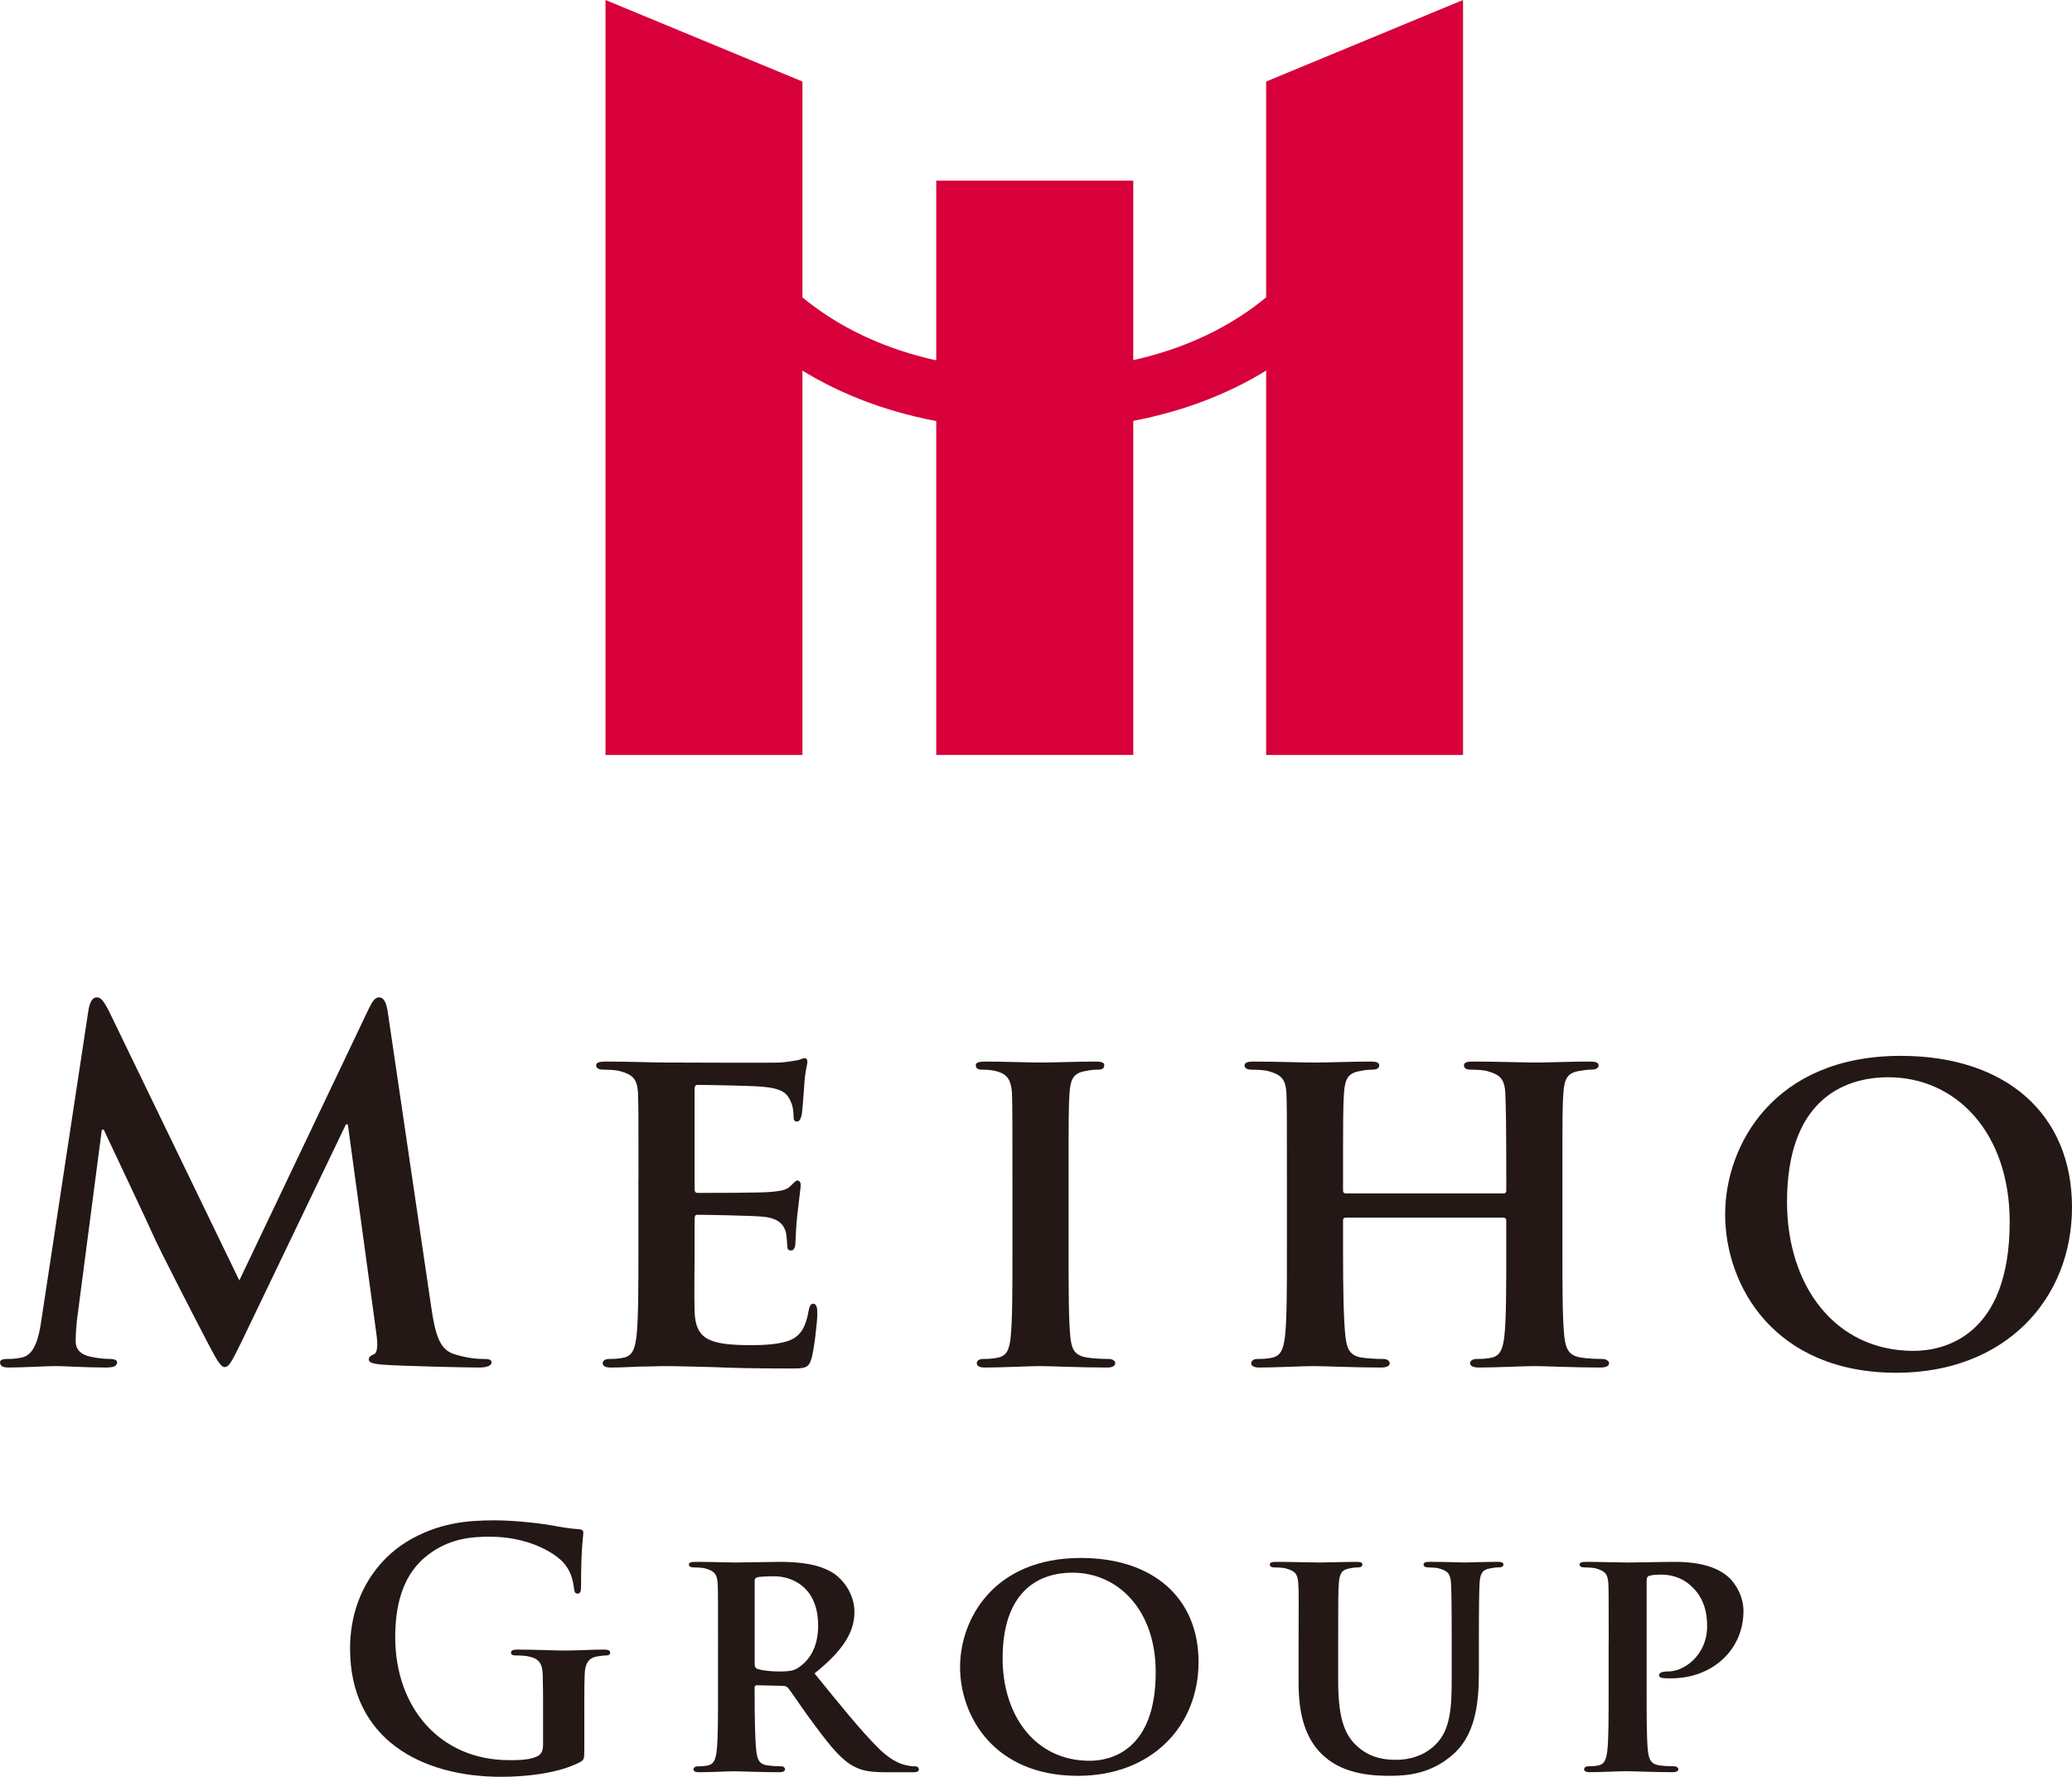
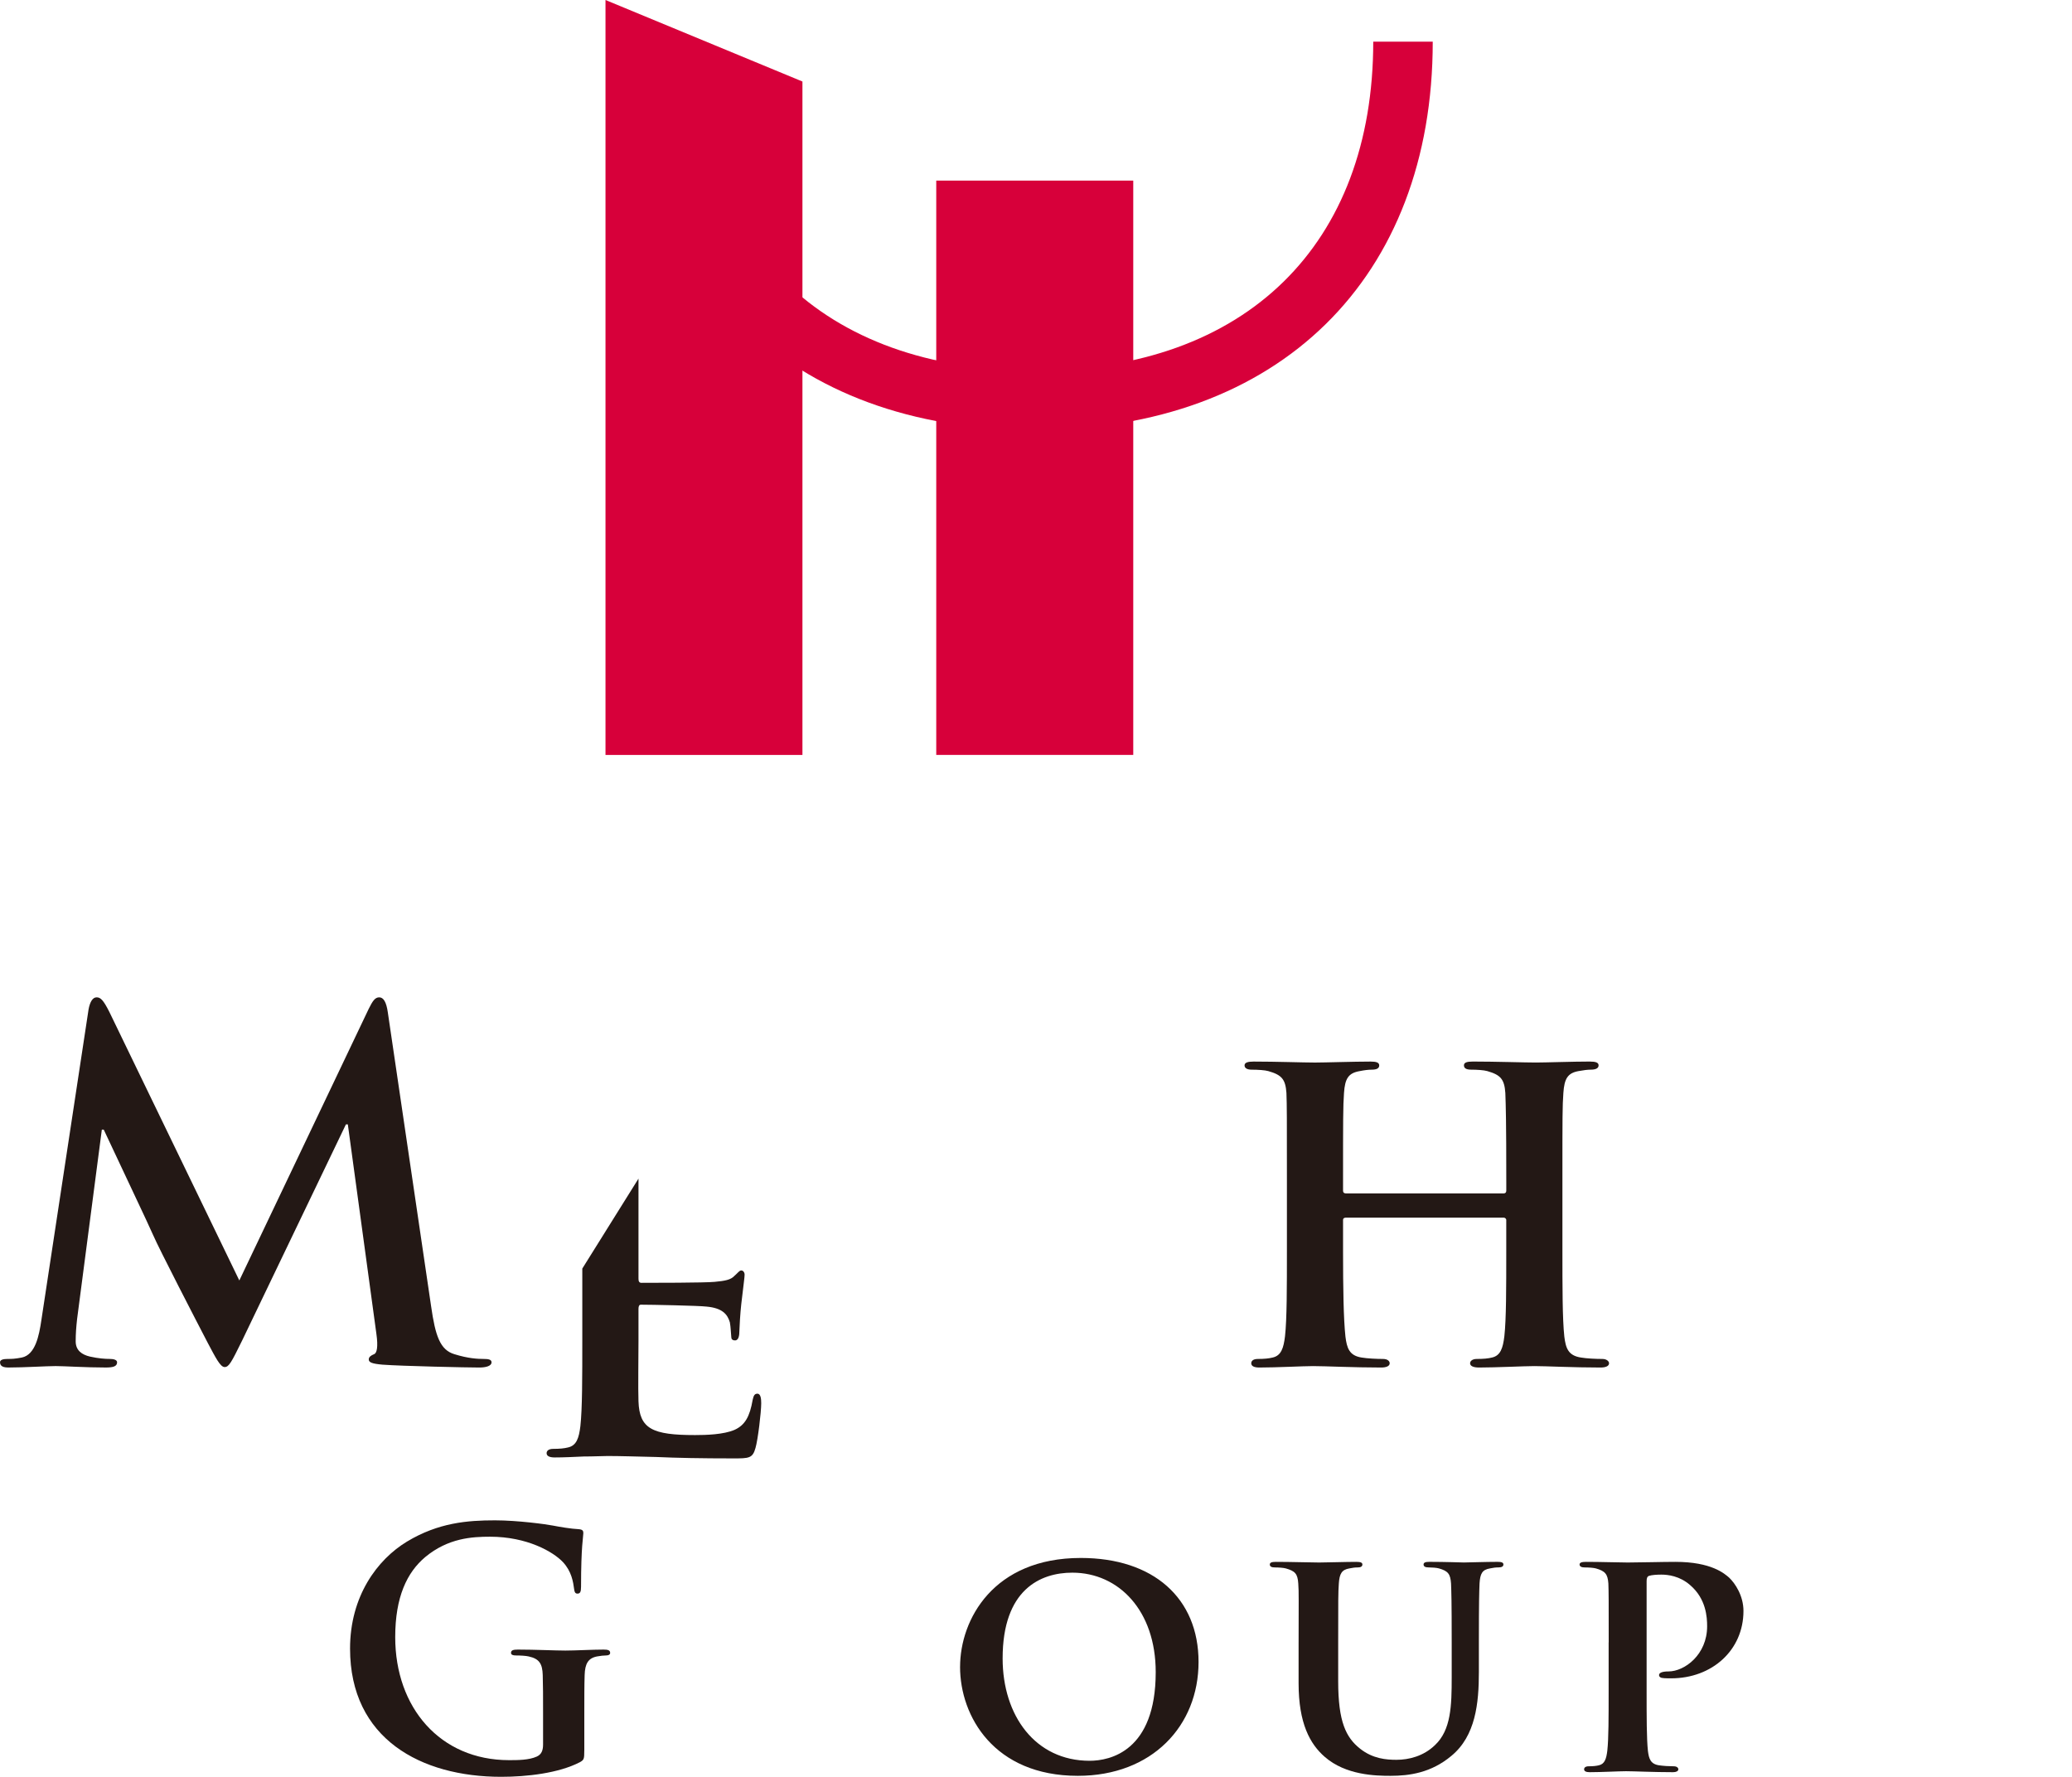
<svg xmlns="http://www.w3.org/2000/svg" id="_イヤー_2" viewBox="0 0 99.737 85.525">
  <defs>
    <style>.cls-1{fill:#d7003a;}.cls-2{fill:#231815;}</style>
  </defs>
  <g id="_イヤー_1-2">
    <g>
      <g>
        <path class="cls-2" d="M4.26,48.602c.069-.389,.206-.596,.39-.596s.32,.115,.618,.711l6.252,12.917,6.23-13.078c.183-.366,.298-.55,.504-.55s.343,.229,.412,.711l2.085,14.154c.206,1.442,.435,2.106,1.122,2.312,.664,.207,1.122,.229,1.42,.229,.206,0,.367,.024,.367,.161,0,.183-.275,.252-.596,.252-.572,0-3.733-.069-4.649-.138-.527-.046-.664-.114-.664-.252,0-.114,.092-.184,.252-.252,.137-.045,.206-.344,.114-.984l-1.374-10.078h-.092l-4.993,10.398c-.527,1.076-.642,1.283-.848,1.283s-.435-.459-.801-1.146c-.55-1.053-2.359-4.557-2.634-5.198-.206-.481-1.58-3.366-2.382-5.085h-.091l-1.191,9.115c-.045,.413-.068,.711-.068,1.077,0,.435,.297,.642,.687,.733,.412,.092,.733,.113,.962,.113,.183,0,.344,.047,.344,.161,0,.206-.207,.252-.55,.252-.962,0-1.993-.069-2.405-.069-.435,0-1.535,.069-2.268,.069-.229,0-.412-.046-.412-.252,0-.114,.137-.161,.366-.161,.183,0,.344,0,.687-.068,.642-.137,.825-1.03,.939-1.809l2.268-14.934Z" />
-         <path class="cls-2" d="M30.734,56.732c0-2.955,0-3.504-.023-4.123-.046-.664-.229-.87-.871-1.053-.16-.047-.504-.069-.802-.069-.206,0-.343-.068-.343-.206,0-.137,.16-.184,.458-.184,1.054,0,2.336,.047,2.909,.047,.641,0,5.108,.023,5.497,0,.366-.023,.687-.092,.847-.115,.115-.023,.229-.092,.321-.092,.114,0,.137,.092,.137,.184,0,.137-.114,.366-.16,1.26-.023,.206-.069,1.053-.115,1.283-.023,.091-.068,.32-.229,.32-.137,0-.16-.092-.16-.252,0-.138-.023-.481-.137-.711-.161-.343-.321-.617-1.329-.709-.344-.047-2.748-.092-3.161-.092-.092,0-.138,.068-.138,.184v4.809c0,.115,.023,.207,.138,.207,.458,0,3.069,0,3.527-.047,.481-.045,.779-.091,.962-.297,.16-.138,.229-.252,.32-.252,.092,0,.161,.092,.161,.206s-.046,.435-.161,1.42c-.046,.39-.091,1.168-.091,1.306,0,.16-.023,.435-.206,.435-.137,0-.183-.069-.183-.161-.023-.206-.023-.458-.069-.71-.114-.389-.366-.688-1.122-.756-.366-.045-2.657-.092-3.161-.092-.092,0-.115,.092-.115,.207v1.557c0,.664-.023,2.314,0,2.887,.046,1.328,.664,1.625,2.725,1.625,.527,0,1.375-.023,1.901-.252,.503-.228,.732-.641,.87-1.442,.046-.206,.092-.298,.229-.298,.16,0,.183,.252,.183,.458,0,.435-.16,1.764-.275,2.153-.137,.504-.32,.504-1.076,.504-1.512,0-2.726-.023-3.711-.068-.985-.023-1.741-.047-2.336-.047-.23,0-.665,.023-1.146,.023-.481,.023-.985,.046-1.397,.046-.252,0-.389-.069-.389-.206,0-.092,.068-.207,.32-.207,.298,0,.527-.021,.71-.068,.413-.092,.527-.457,.596-1.03,.092-.825,.092-2.358,.092-4.145v-3.436Z" />
-         <path class="cls-2" d="M48.734,56.732c0-2.955,0-3.504-.022-4.123-.046-.664-.252-.893-.688-1.03-.229-.069-.481-.092-.733-.092-.206,0-.32-.046-.32-.23,0-.113,.16-.16,.481-.16,.756,0,2.13,.047,2.703,.047,.504,0,1.809-.047,2.588-.047,.252,0,.412,.047,.412,.16,0,.184-.114,.23-.32,.23s-.367,.023-.596,.069c-.55,.092-.71,.366-.756,1.053-.046,.619-.046,1.168-.046,4.123v3.436c0,1.878,0,3.436,.092,4.26,.069,.527,.206,.824,.802,.916,.275,.047,.733,.068,1.031,.068,.229,0,.32,.115,.32,.207,0,.137-.16,.206-.389,.206-1.329,0-2.703-.069-3.252-.069-.458,0-1.832,.069-2.634,.069-.252,0-.389-.069-.389-.206,0-.092,.068-.207,.32-.207,.298,0,.527-.021,.71-.068,.413-.092,.527-.366,.596-.939,.091-.802,.091-2.359,.091-4.237v-3.436Z" />
+         <path class="cls-2" d="M30.734,56.732v4.809c0,.115,.023,.207,.138,.207,.458,0,3.069,0,3.527-.047,.481-.045,.779-.091,.962-.297,.16-.138,.229-.252,.32-.252,.092,0,.161,.092,.161,.206s-.046,.435-.161,1.42c-.046,.39-.091,1.168-.091,1.306,0,.16-.023,.435-.206,.435-.137,0-.183-.069-.183-.161-.023-.206-.023-.458-.069-.71-.114-.389-.366-.688-1.122-.756-.366-.045-2.657-.092-3.161-.092-.092,0-.115,.092-.115,.207v1.557c0,.664-.023,2.314,0,2.887,.046,1.328,.664,1.625,2.725,1.625,.527,0,1.375-.023,1.901-.252,.503-.228,.732-.641,.87-1.442,.046-.206,.092-.298,.229-.298,.16,0,.183,.252,.183,.458,0,.435-.16,1.764-.275,2.153-.137,.504-.32,.504-1.076,.504-1.512,0-2.726-.023-3.711-.068-.985-.023-1.741-.047-2.336-.047-.23,0-.665,.023-1.146,.023-.481,.023-.985,.046-1.397,.046-.252,0-.389-.069-.389-.206,0-.092,.068-.207,.32-.207,.298,0,.527-.021,.71-.068,.413-.092,.527-.457,.596-1.03,.092-.825,.092-2.358,.092-4.145v-3.436Z" />
        <path class="cls-2" d="M72.392,57.442c.046,0,.114-.023,.114-.138v-.412c0-2.955-.023-3.664-.046-4.283-.045-.664-.229-.87-.87-1.053-.16-.047-.504-.069-.779-.069-.229,0-.343-.068-.343-.206,0-.137,.137-.184,.435-.184,1.076,0,2.497,.047,3.023,.047,.481,0,1.81-.047,2.588-.047,.298,0,.435,.047,.435,.184,0,.138-.137,.206-.366,.206-.161,0-.344,.023-.596,.069-.527,.092-.687,.366-.733,1.053-.046,.619-.046,1.168-.046,4.123v3.436c0,1.787,0,3.32,.092,4.168,.069,.551,.183,.916,.802,1.008,.274,.047,.71,.068,1.03,.068,.207,0,.321,.115,.321,.207,0,.137-.16,.206-.412,.206-1.306,0-2.634-.069-3.184-.069-.458,0-1.878,.069-2.657,.069-.275,0-.436-.069-.436-.206,0-.092,.092-.207,.321-.207,.321,0,.55-.021,.733-.068,.412-.092,.527-.457,.596-1.03,.091-.825,.091-2.313,.091-4.1v-1.489c0-.068-.068-.114-.114-.114h-7.604c-.069,0-.138,.022-.138,.114v1.489c0,1.786,.023,3.274,.115,4.122,.069,.551,.183,.916,.779,1.008,.275,.047,.733,.068,1.031,.068,.229,0,.32,.115,.32,.207,0,.137-.16,.206-.412,.206-1.306,0-2.703-.069-3.275-.069-.458,0-1.786,.069-2.588,.069-.252,0-.389-.069-.389-.206,0-.092,.068-.207,.32-.207,.298,0,.527-.021,.71-.068,.413-.092,.527-.457,.596-1.03,.091-.825,.091-2.358,.091-4.145v-3.436c0-2.955,0-3.504-.023-4.123-.046-.664-.229-.87-.871-1.053-.16-.047-.504-.069-.802-.069-.206,0-.343-.068-.343-.206,0-.137,.16-.184,.435-.184,1.077,0,2.405,.047,2.955,.047,.481,0,1.878-.047,2.68-.047,.275,0,.412,.047,.412,.184,0,.138-.114,.206-.366,.206-.161,0-.344,.023-.573,.069-.55,.092-.71,.366-.756,1.053-.046,.619-.046,1.328-.046,4.283v.412c0,.115,.069,.138,.138,.138h7.604Z" />
-         <path class="cls-2" d="M83.041,58.45c0-3.321,2.336-7.627,8.451-7.627,5.084,0,8.245,2.817,8.245,7.283s-3.252,7.971-8.451,7.971c-5.863,0-8.245-4.169-8.245-7.627Zm13.696,.366c0-4.306-2.588-6.963-5.84-6.963-2.244,0-4.878,1.191-4.878,6.001,0,4.009,2.29,7.169,6.092,7.169,1.42,0,4.626-.664,4.626-6.207Z" />
        <path class="cls-2" d="M28.125,84.25c0,.426-.016,.457-.205,.568-1.024,.535-2.567,.707-3.795,.707-3.858,0-7.275-1.826-7.275-6.172,0-2.52,1.307-4.283,2.74-5.15,1.512-.912,2.913-1.023,4.236-1.023,1.087,0,2.473,.189,2.788,.252,.331,.064,.882,.158,1.244,.174,.189,.016,.221,.078,.221,.189,0,.173-.11,.613-.11,2.582,0,.252-.047,.33-.173,.33-.11,0-.142-.078-.158-.204-.047-.362-.126-.866-.536-1.308-.472-.504-1.732-1.227-3.511-1.227-.866,0-2.016,.064-3.118,.976-.882,.74-1.449,1.922-1.449,3.859,0,3.385,2.157,5.92,5.48,5.92,.41,0,.96,0,1.338-.174,.236-.109,.299-.314,.299-.582v-1.481c0-.787,0-1.385-.016-1.857-.016-.535-.158-.787-.677-.898-.126-.031-.394-.047-.614-.047-.142,0-.236-.031-.236-.125,0-.127,.11-.158,.331-.158,.819,0,1.811,.047,2.283,.047,.488,0,1.323-.047,1.843-.047,.205,0,.315,.031,.315,.158,0,.094-.094,.125-.205,.125-.126,0-.236,.016-.425,.047-.425,.08-.583,.348-.598,.898-.016,.473-.016,1.102-.016,1.889v1.732Z" />
-         <path class="cls-2" d="M34.563,79.055c0-2.032,0-2.41-.016-2.836-.032-.456-.158-.598-.599-.724-.11-.032-.346-.048-.551-.048-.142,0-.236-.047-.236-.141,0-.096,.11-.127,.315-.127,.724,0,1.606,.031,1.89,.031,.472,0,1.732-.031,2.157-.031,.882,0,1.89,.079,2.63,.567,.394,.268,.976,.944,.976,1.843,0,.992-.567,1.873-1.921,2.96,1.228,1.512,2.205,2.724,3.039,3.56,.771,.772,1.26,.834,1.48,.881,.142,.031,.22,.031,.331,.031s.173,.08,.173,.143c0,.109-.095,.141-.268,.141h-1.323c-.771,0-1.149-.078-1.512-.268-.598-.299-1.118-.928-1.89-1.967-.551-.725-1.134-1.623-1.307-1.828-.079-.078-.158-.094-.252-.094l-1.244-.031c-.063,0-.11,.031-.11,.109v.189c0,1.244,.016,2.283,.079,2.85,.047,.395,.11,.646,.536,.709,.205,.031,.504,.047,.677,.047,.11,0,.173,.08,.173,.143,0,.094-.11,.141-.283,.141-.803,0-1.953-.047-2.158-.047-.268,0-1.149,.047-1.7,.047-.173,0-.268-.047-.268-.141,0-.062,.047-.143,.221-.143,.205,0,.362-.016,.488-.047,.284-.062,.362-.314,.41-.709,.063-.566,.063-1.621,.063-2.85v-2.361Zm1.764,1.039c0,.141,.031,.188,.126,.236,.299,.094,.708,.125,1.055,.125,.551,0,.74-.047,.976-.221,.425-.299,.898-.881,.898-1.983,0-1.89-1.291-2.378-2.11-2.378-.346,0-.677,.016-.819,.047-.095,.031-.126,.079-.126,.189v3.984Z" />
        <path class="cls-2" d="M46.214,80.234c0-2.283,1.606-5.243,5.81-5.243,3.496,0,5.669,1.936,5.669,5.007s-2.236,5.48-5.811,5.48c-4.031,0-5.669-2.865-5.669-5.244Zm9.417,.252c0-2.96-1.779-4.787-4.015-4.787-1.543,0-3.354,.819-3.354,4.127,0,2.756,1.574,4.928,4.188,4.928,.977,0,3.181-.457,3.181-4.268Z" />
        <path class="cls-2" d="M62.509,79.055c0-2.032,.016-2.41-.016-2.836-.031-.472-.157-.598-.598-.724-.11-.032-.347-.048-.536-.048-.157,0-.236-.047-.236-.141,0-.096,.095-.127,.299-.127,.74,0,1.669,.031,2.079,.031,.347,0,1.275-.031,1.779-.031,.205,0,.299,.031,.299,.127,0,.094-.079,.141-.22,.141-.158,0-.236,.016-.41,.048-.362,.063-.472,.252-.504,.724-.031,.426-.031,.804-.031,2.836v1.873c0,1.953,.378,2.709,1.055,3.244,.614,.488,1.275,.535,1.748,.535,.599,0,1.307-.174,1.858-.709,.771-.725,.803-1.889,.803-3.26v-1.684c0-2.032-.016-2.41-.032-2.836-.032-.456-.142-.598-.582-.724-.11-.032-.347-.048-.504-.048s-.236-.047-.236-.141c0-.096,.095-.127,.283-.127,.709,0,1.638,.031,1.654,.031,.157,0,1.087-.031,1.622-.031,.19,0,.284,.031,.284,.127,0,.094-.079,.141-.236,.141s-.236,.016-.409,.048c-.378,.063-.473,.252-.504,.724-.016,.426-.032,.804-.032,2.836v1.432c0,1.496-.157,3.072-1.323,4.031-.976,.82-2.031,.961-2.929,.961-.725,0-2.158-.031-3.166-.912-.708-.615-1.26-1.607-1.26-3.544v-1.968Z" />
        <path class="cls-2" d="M77.436,79.055c0-2.032,0-2.41-.016-2.836-.032-.456-.158-.598-.599-.724-.11-.032-.346-.048-.551-.048-.142,0-.236-.047-.236-.141,0-.096,.11-.127,.315-.127,.724,0,1.606,.031,2,.031,.566,0,1.669-.031,2.299-.031,1.732,0,2.362,.567,2.582,.756,.299,.283,.693,.883,.693,1.607,0,1.889-1.512,3.243-3.48,3.243-.063,0-.347,0-.41-.016-.079,0-.173-.048-.173-.142,0-.11,.157-.174,.456-.174,.771,0,1.858-.803,1.858-2.173,0-.44-.047-1.323-.819-1.983-.504-.441-1.071-.504-1.386-.504-.205,0-.472,.016-.598,.062-.079,.031-.11,.109-.11,.252v5.307c0,1.228,0,2.283,.063,2.865,.047,.379,.126,.631,.536,.693,.205,.031,.504,.047,.708,.047,.157,0,.22,.08,.22,.143,0,.094-.11,.141-.252,.141-.929,0-1.905-.047-2.268-.047-.315,0-1.197,.047-1.748,.047-.173,0-.268-.047-.268-.141,0-.062,.047-.143,.221-.143,.205,0,.362-.016,.488-.047,.283-.062,.362-.314,.409-.709,.063-.566,.063-1.621,.063-2.85v-2.361Z" />
      </g>
      <g>
        <g>
-           <polygon class="cls-1" points="60.947 36.338 60.947 3.924 70.424 0 70.424 36.338 60.947 36.338" />
          <rect class="cls-1" x="45.067" y="8.693" width="9.483" height="27.644" />
          <polygon class="cls-1" points="29.146 36.338 29.146 0 38.626 3.924 38.626 36.338 29.146 36.338" />
        </g>
        <path class="cls-1" d="M49.788,20.695c-11.834,0-19.185-7.348-19.185-18.689h2.863c0,9.728,6.102,15.828,16.321,15.828s16.315-6.1,16.315-15.828h2.864c0,11.342-7.351,18.689-19.179,18.689Z" />
      </g>
    </g>
  </g>
</svg>